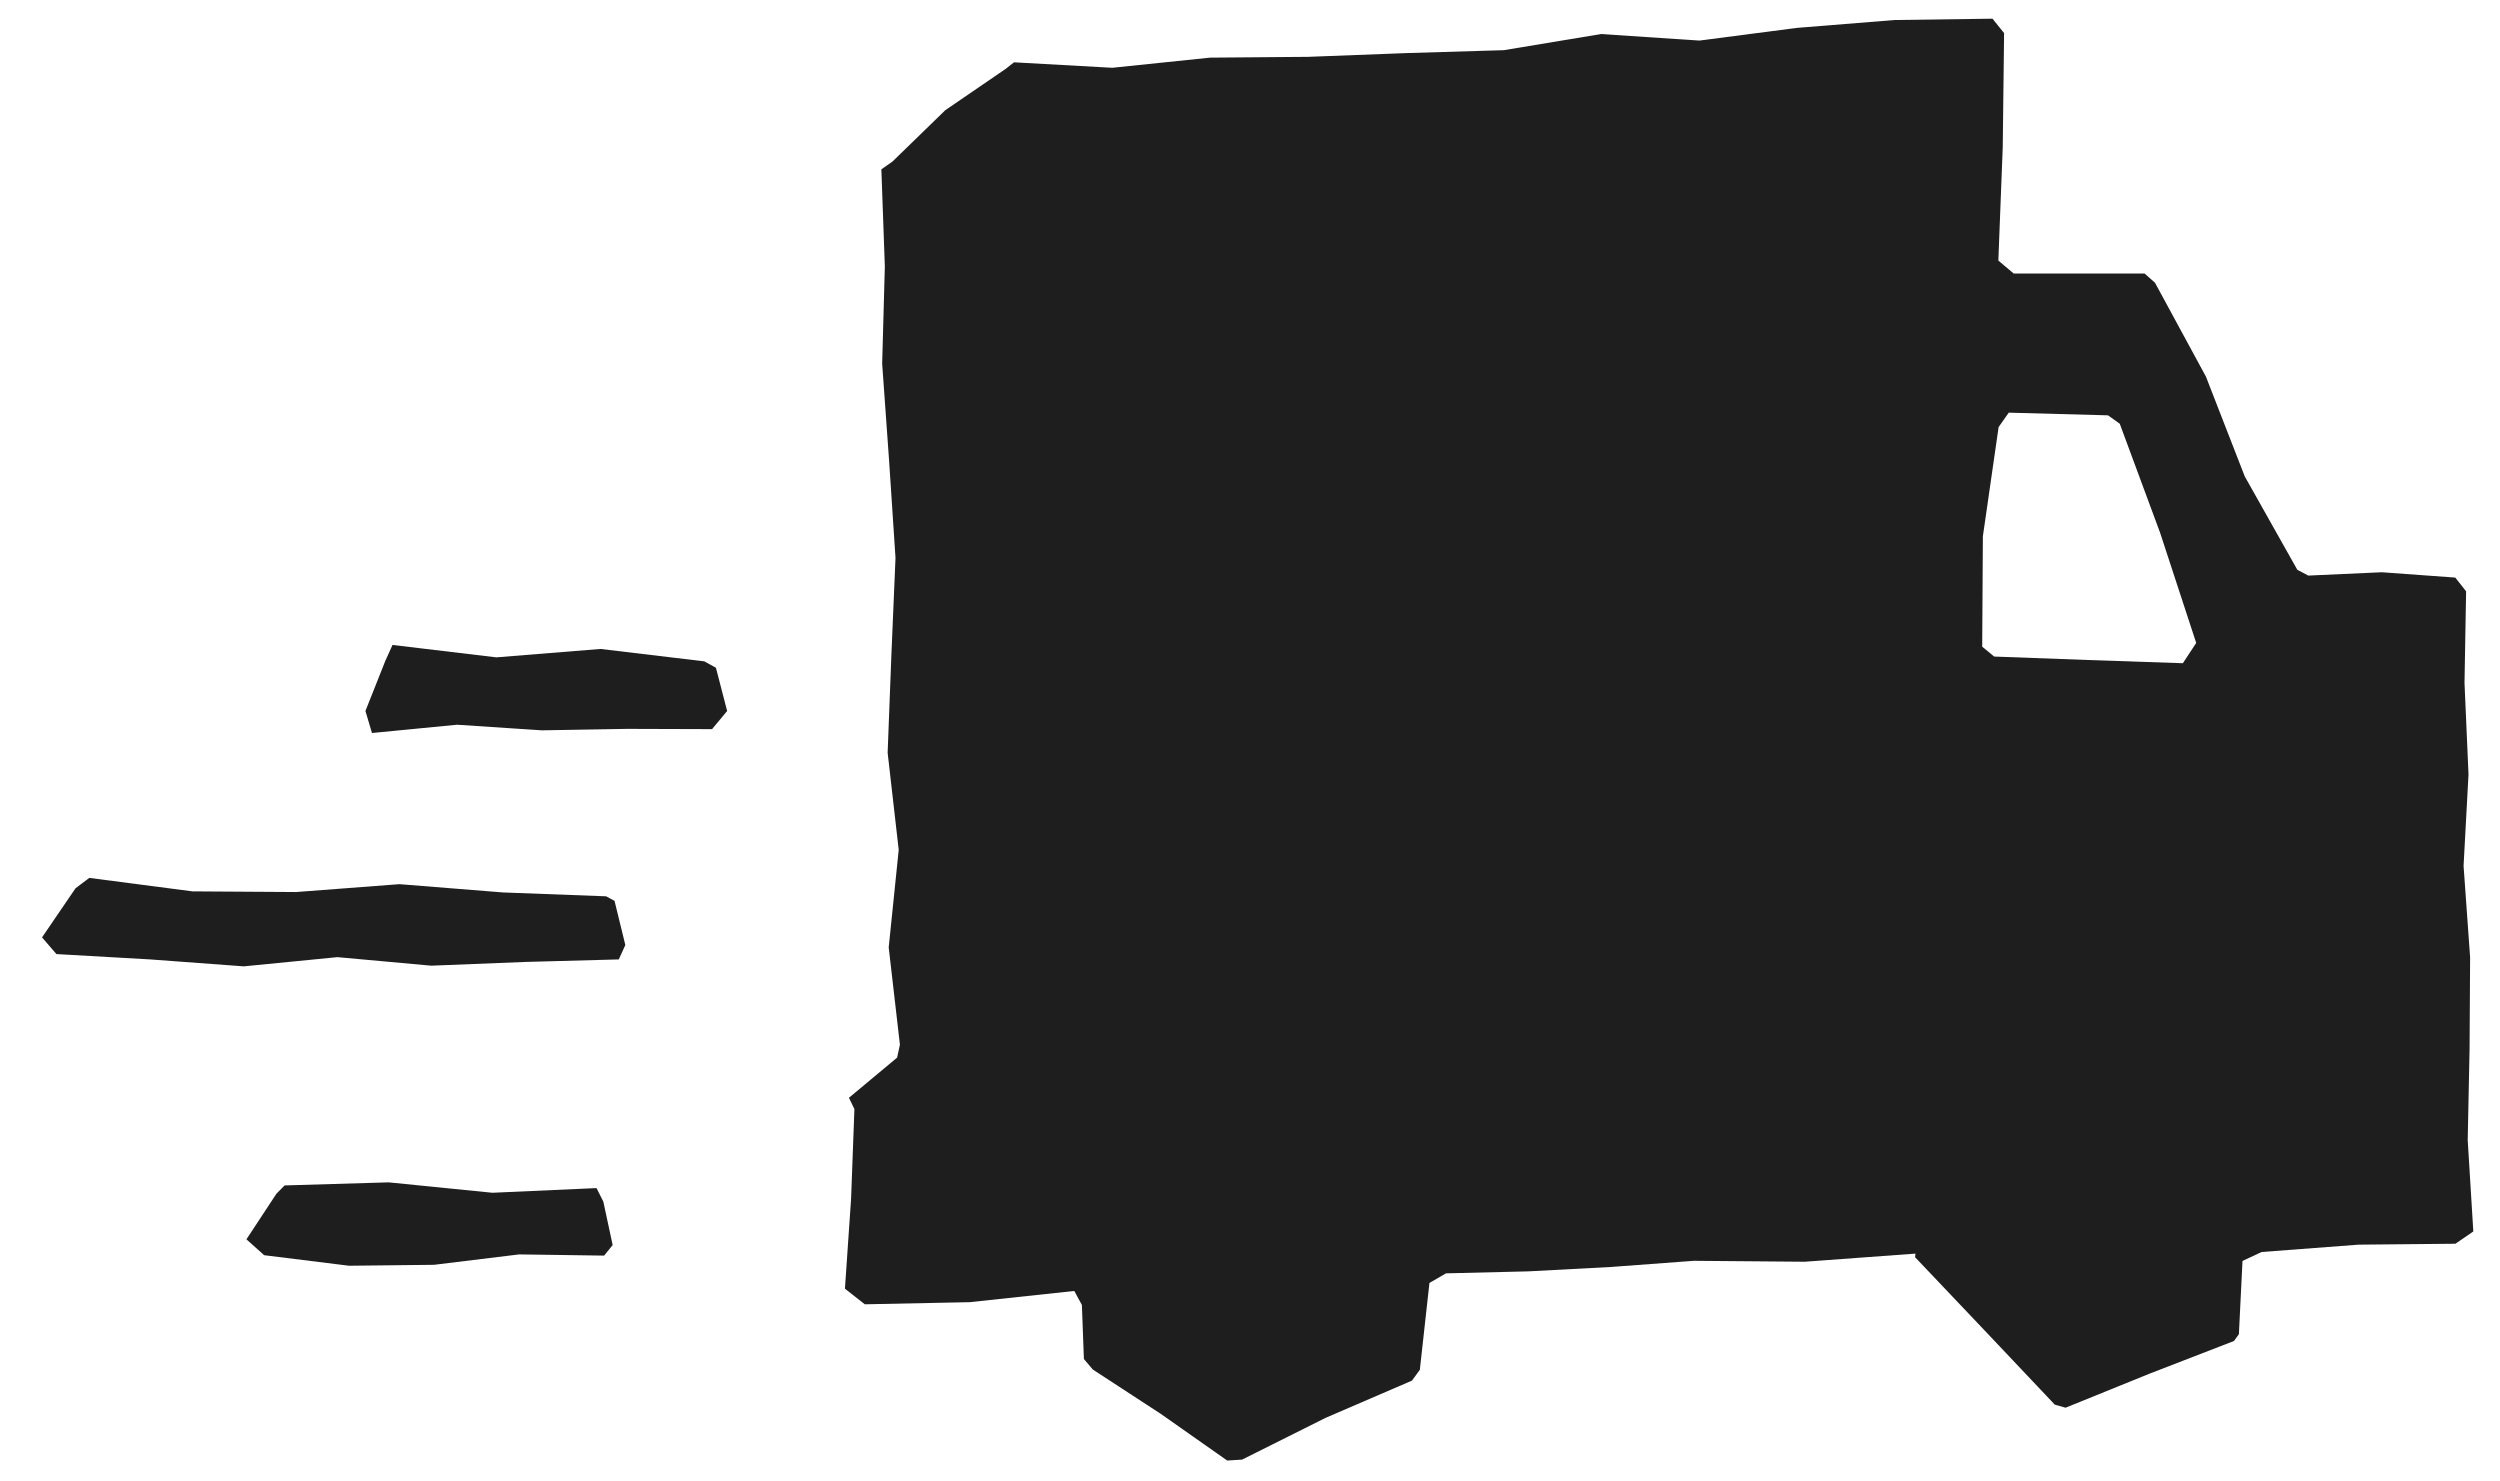
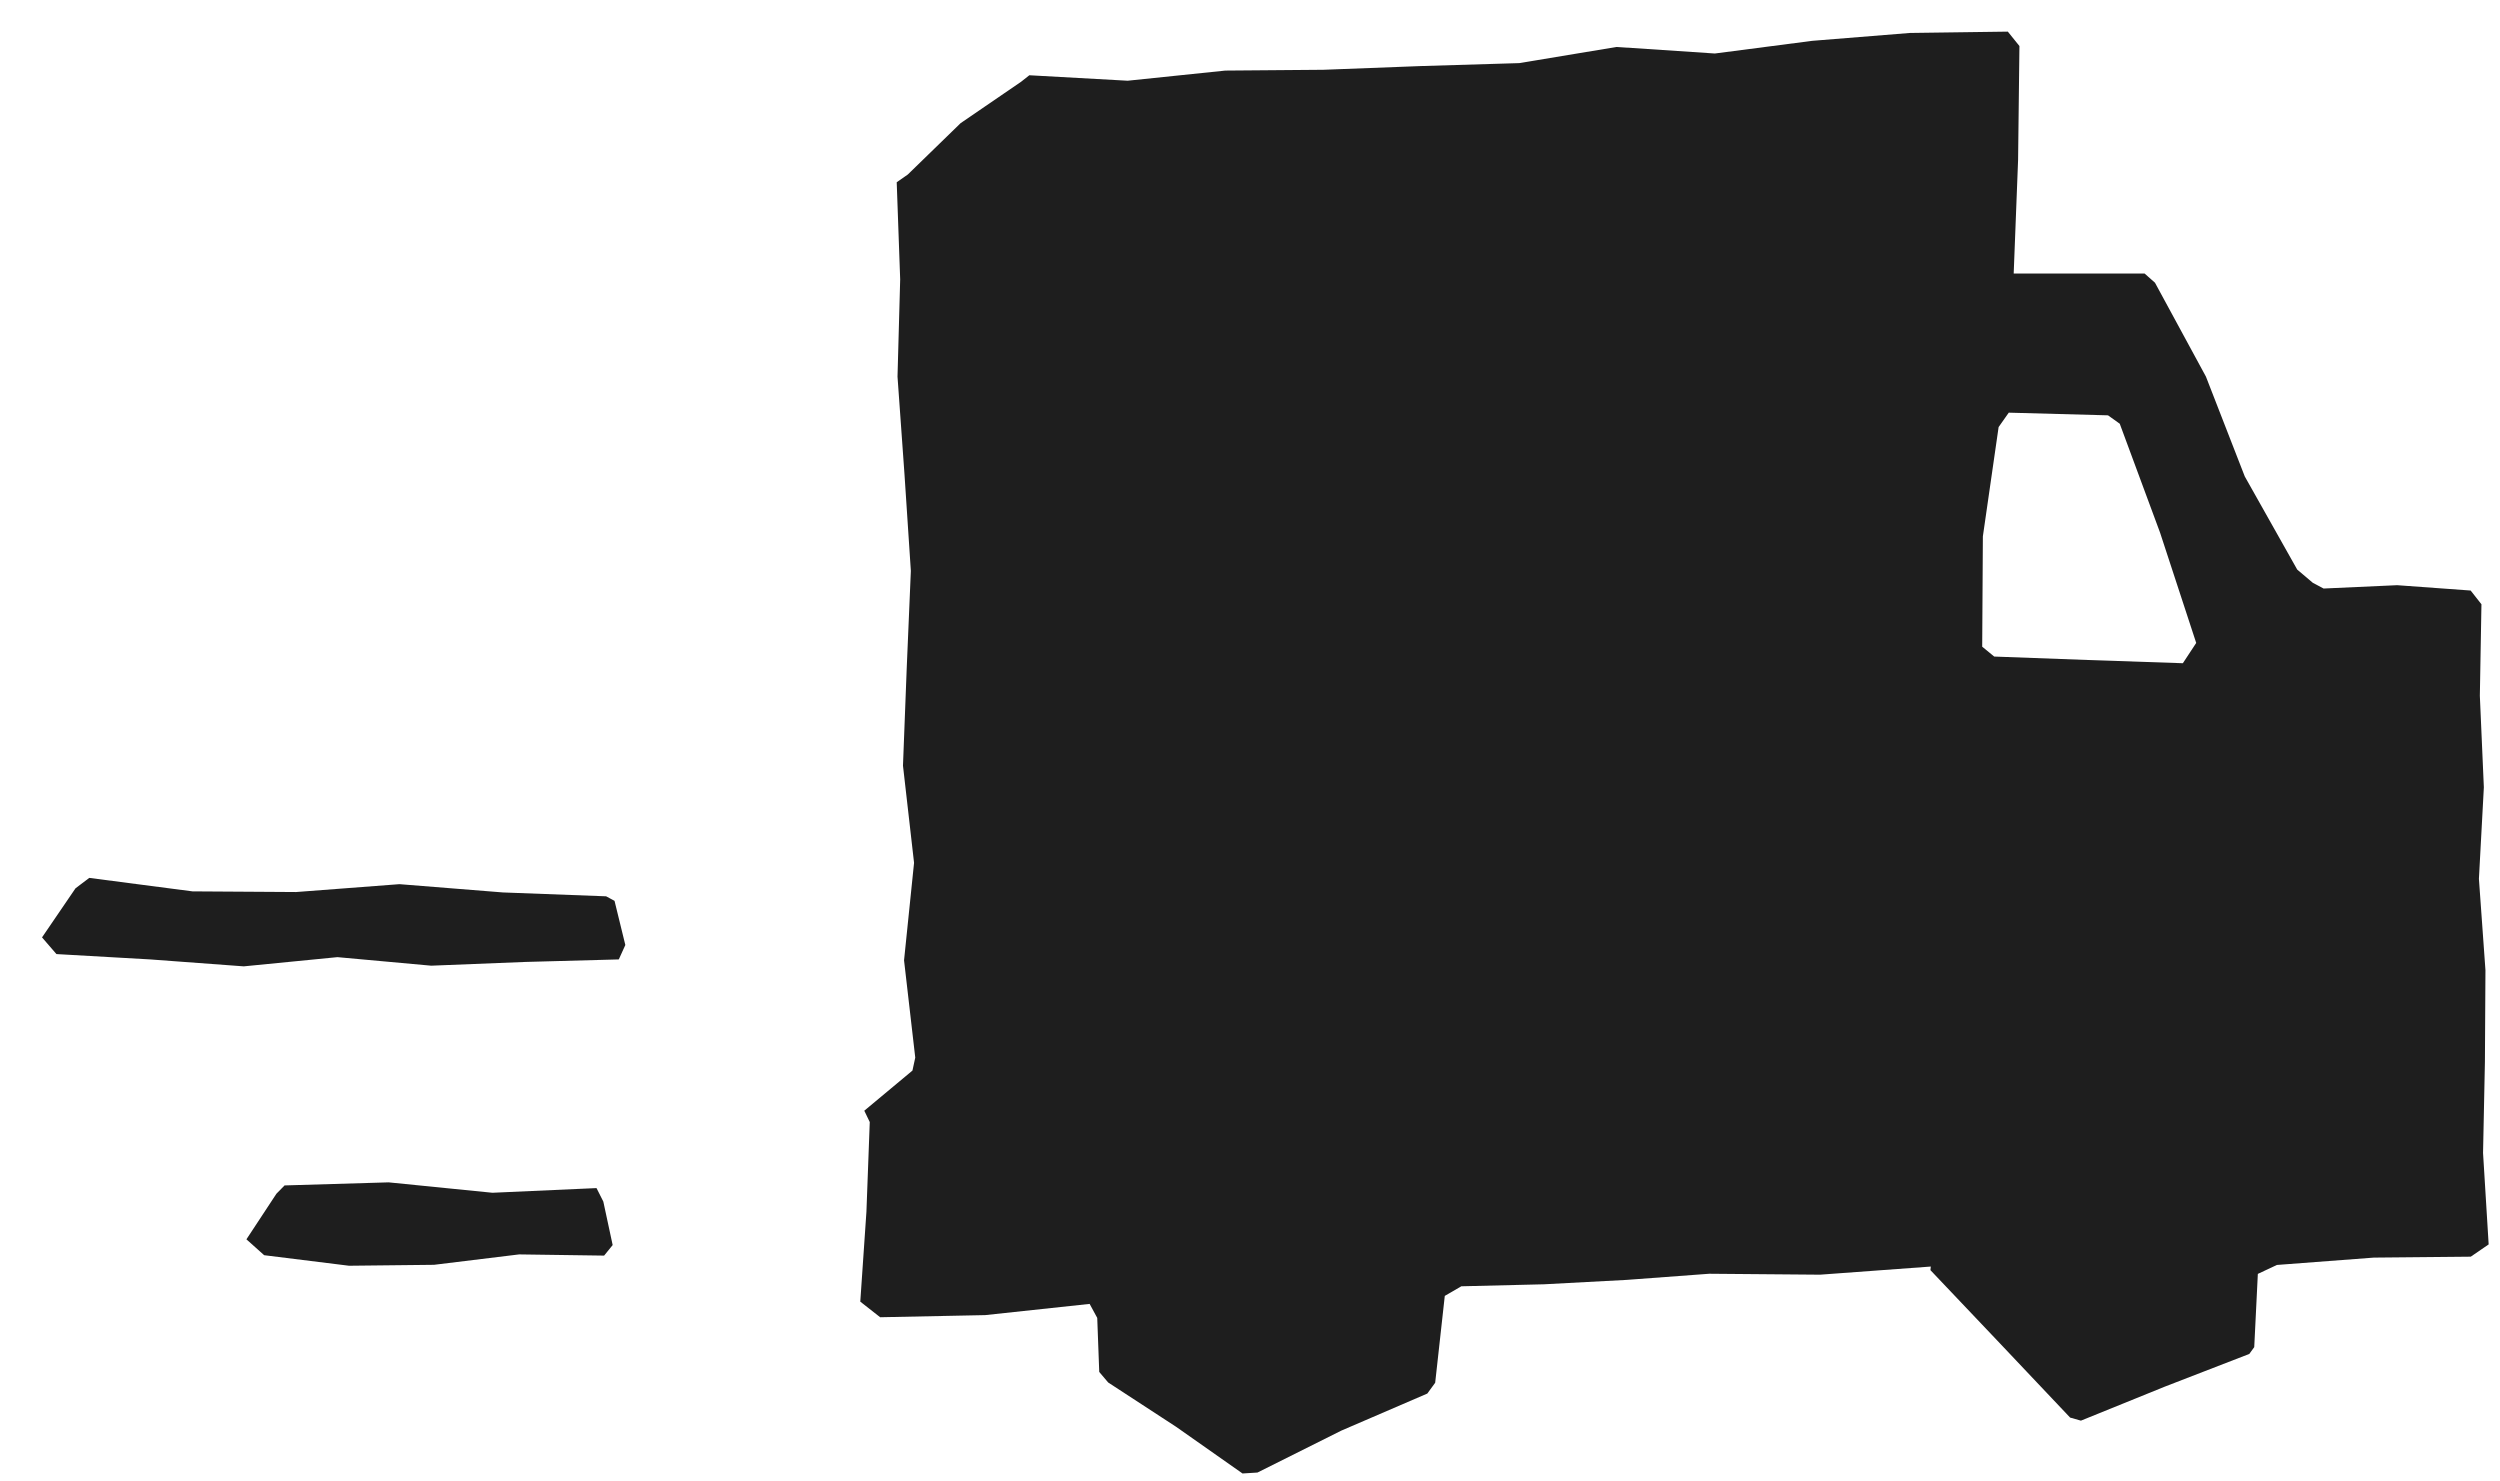
<svg xmlns="http://www.w3.org/2000/svg" viewBox="0 0 187.38 110.98" id="Ebene_1">
  <defs>
    <style>
      .cls-1 {
        fill: #1e1e1e;
      }
    </style>
  </defs>
-   <path d="M172.18,42.69l-3.93-6.98-2.91-7.48-3.82-7.04-.78-.69h-9.81s-1.15-.97-1.15-.97l.33-8.52.1-8.53-.87-1.08-7.34.1-7.32.59-7.3.95-7.37-.49-7.29,1.21-7.34.22-7.34.28-7.35.06-7.32.76-7.37-.41-.62.49-4.53,3.1-3.96,3.85-.83.58.26,7.28-.2,7.29.52,7.28.48,7.28-.31,7.3-.28,7.3.83,7.28-.75,7.31.84,7.29-.21.97-3.61,3.01.41.85-.25,6.73-.46,6.73,1.49,1.17,7.87-.16,7.83-.84.57,1.05.15,4.05.67.79,5.09,3.32,4.98,3.5,1.12-.07,6.28-3.14,6.45-2.78.59-.81.72-6.51,1.24-.72,6.2-.15,6.19-.33,6.19-.46,8.31.07,8.3-.61-.03.27,5.24,5.52,5.23,5.53.81.23,6.29-2.55,6.33-2.45.37-.51.27-5.49,1.43-.67,7.26-.55,7.27-.07,1.34-.92-.42-6.85.14-6.85.04-6.85-.49-6.85.37-6.86-.3-6.86.12-6.86-.81-1.03-5.51-.4-5.51.25-.81-.43ZM148.57,48.46l.05-8.26,1.18-8.19.76-1.08,7.44.2.88.63,3.02,8.16,2.71,8.27-1,1.52-7.07-.24-7.07-.26-.9-.74Z" class="cls-1" />
+   <path d="M172.18,42.69l-3.93-6.98-2.91-7.48-3.82-7.04-.78-.69h-9.81l.33-8.52.1-8.53-.87-1.08-7.34.1-7.32.59-7.3.95-7.37-.49-7.29,1.21-7.34.22-7.34.28-7.35.06-7.32.76-7.37-.41-.62.49-4.53,3.1-3.96,3.85-.83.58.26,7.28-.2,7.29.52,7.28.48,7.28-.31,7.3-.28,7.3.83,7.28-.75,7.31.84,7.29-.21.97-3.61,3.01.41.85-.25,6.73-.46,6.73,1.49,1.17,7.87-.16,7.83-.84.57,1.05.15,4.05.67.79,5.09,3.32,4.98,3.5,1.12-.07,6.28-3.14,6.45-2.78.59-.81.72-6.51,1.24-.72,6.2-.15,6.19-.33,6.19-.46,8.31.07,8.3-.61-.03.27,5.24,5.52,5.23,5.53.81.23,6.29-2.55,6.33-2.45.37-.51.27-5.49,1.43-.67,7.26-.55,7.27-.07,1.34-.92-.42-6.85.14-6.85.04-6.85-.49-6.85.37-6.86-.3-6.86.12-6.86-.81-1.03-5.51-.4-5.51.25-.81-.43ZM148.57,48.46l.05-8.26,1.18-8.19.76-1.08,7.44.2.88.63,3.02,8.16,2.71,8.27-1,1.52-7.07-.24-7.07-.26-.9-.74Z" class="cls-1" />
  <polygon points="20.72 89.47 18.47 92.89 19.8 94.08 26.16 94.87 32.53 94.8 38.91 94.02 45.28 94.11 45.92 93.32 45.22 90.06 44.71 89.05 36.91 89.4 29.13 88.62 21.33 88.85 20.72 89.47" class="cls-1" />
-   <polygon points="28.87 49.56 27.39 53.29 27.88 54.94 34.25 54.32 40.62 54.74 46.99 54.63 53.37 54.65 54.5 53.29 53.66 50.05 52.79 49.57 45.01 48.64 37.2 49.27 29.42 48.34 28.87 49.56" class="cls-1" />
  <polygon points="5.66 66.58 3.15 70.26 4.23 71.51 11.25 71.91 18.27 72.43 25.29 71.74 32.32 72.38 39.35 72.1 46.38 71.91 46.87 70.83 46.06 67.52 45.43 67.18 37.69 66.89 29.94 66.27 22.19 66.86 14.43 66.81 6.69 65.8 5.66 66.58" class="cls-1" />
</svg>